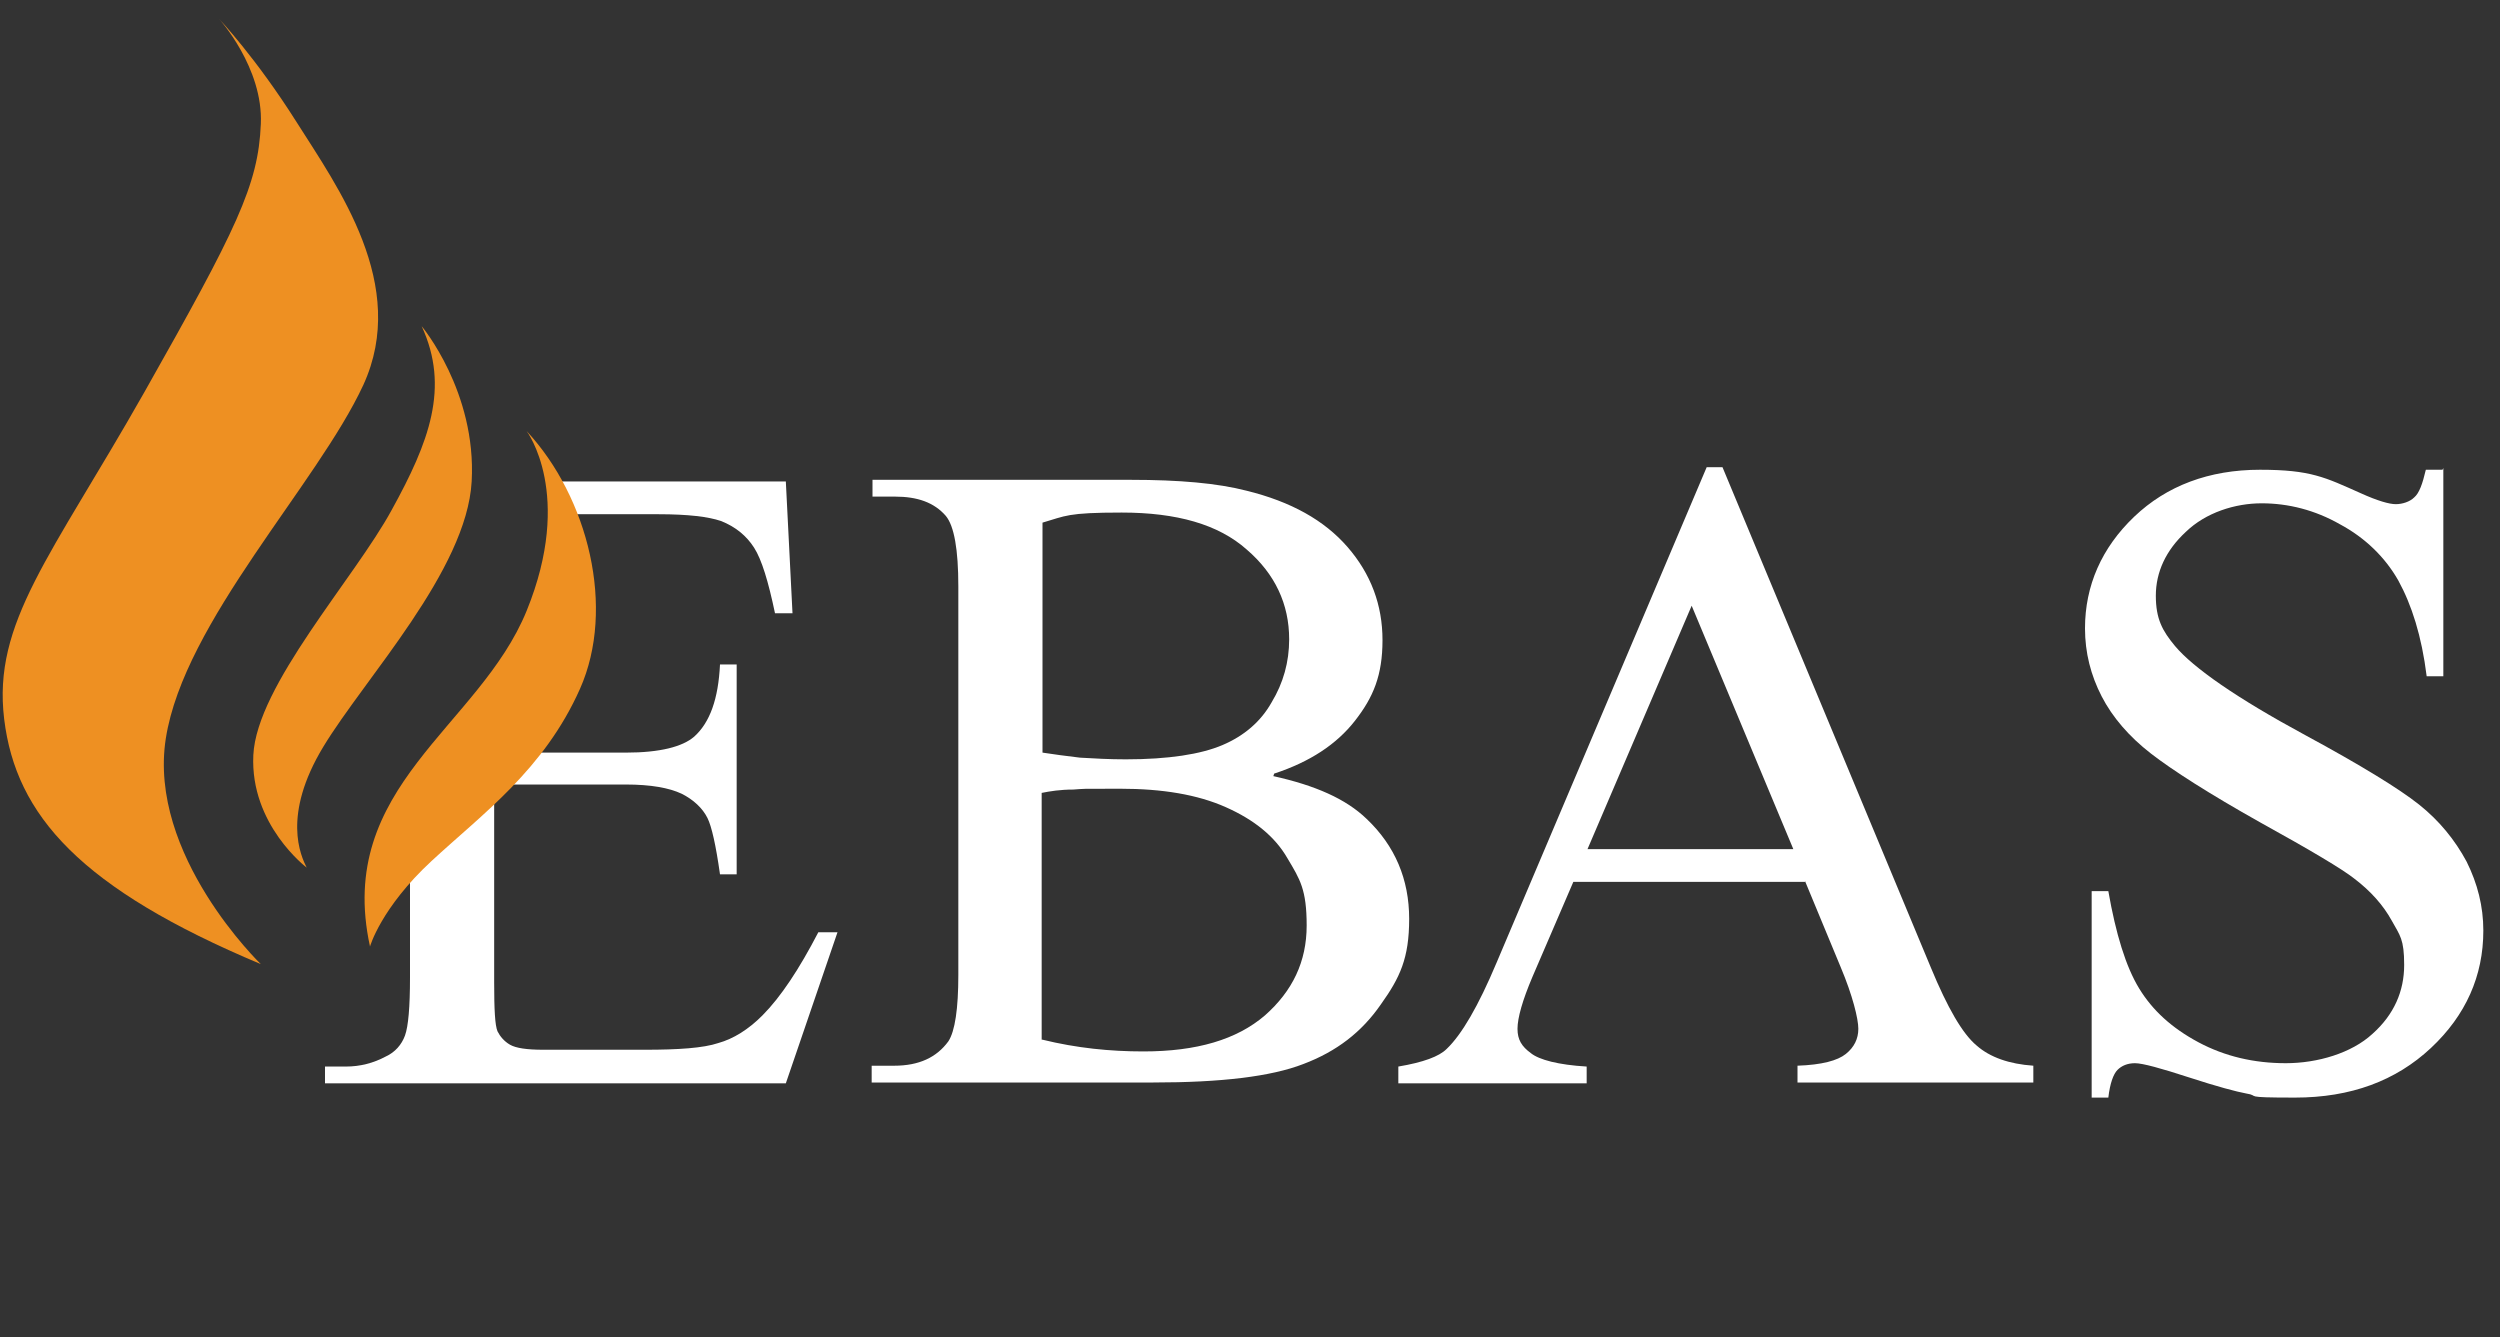
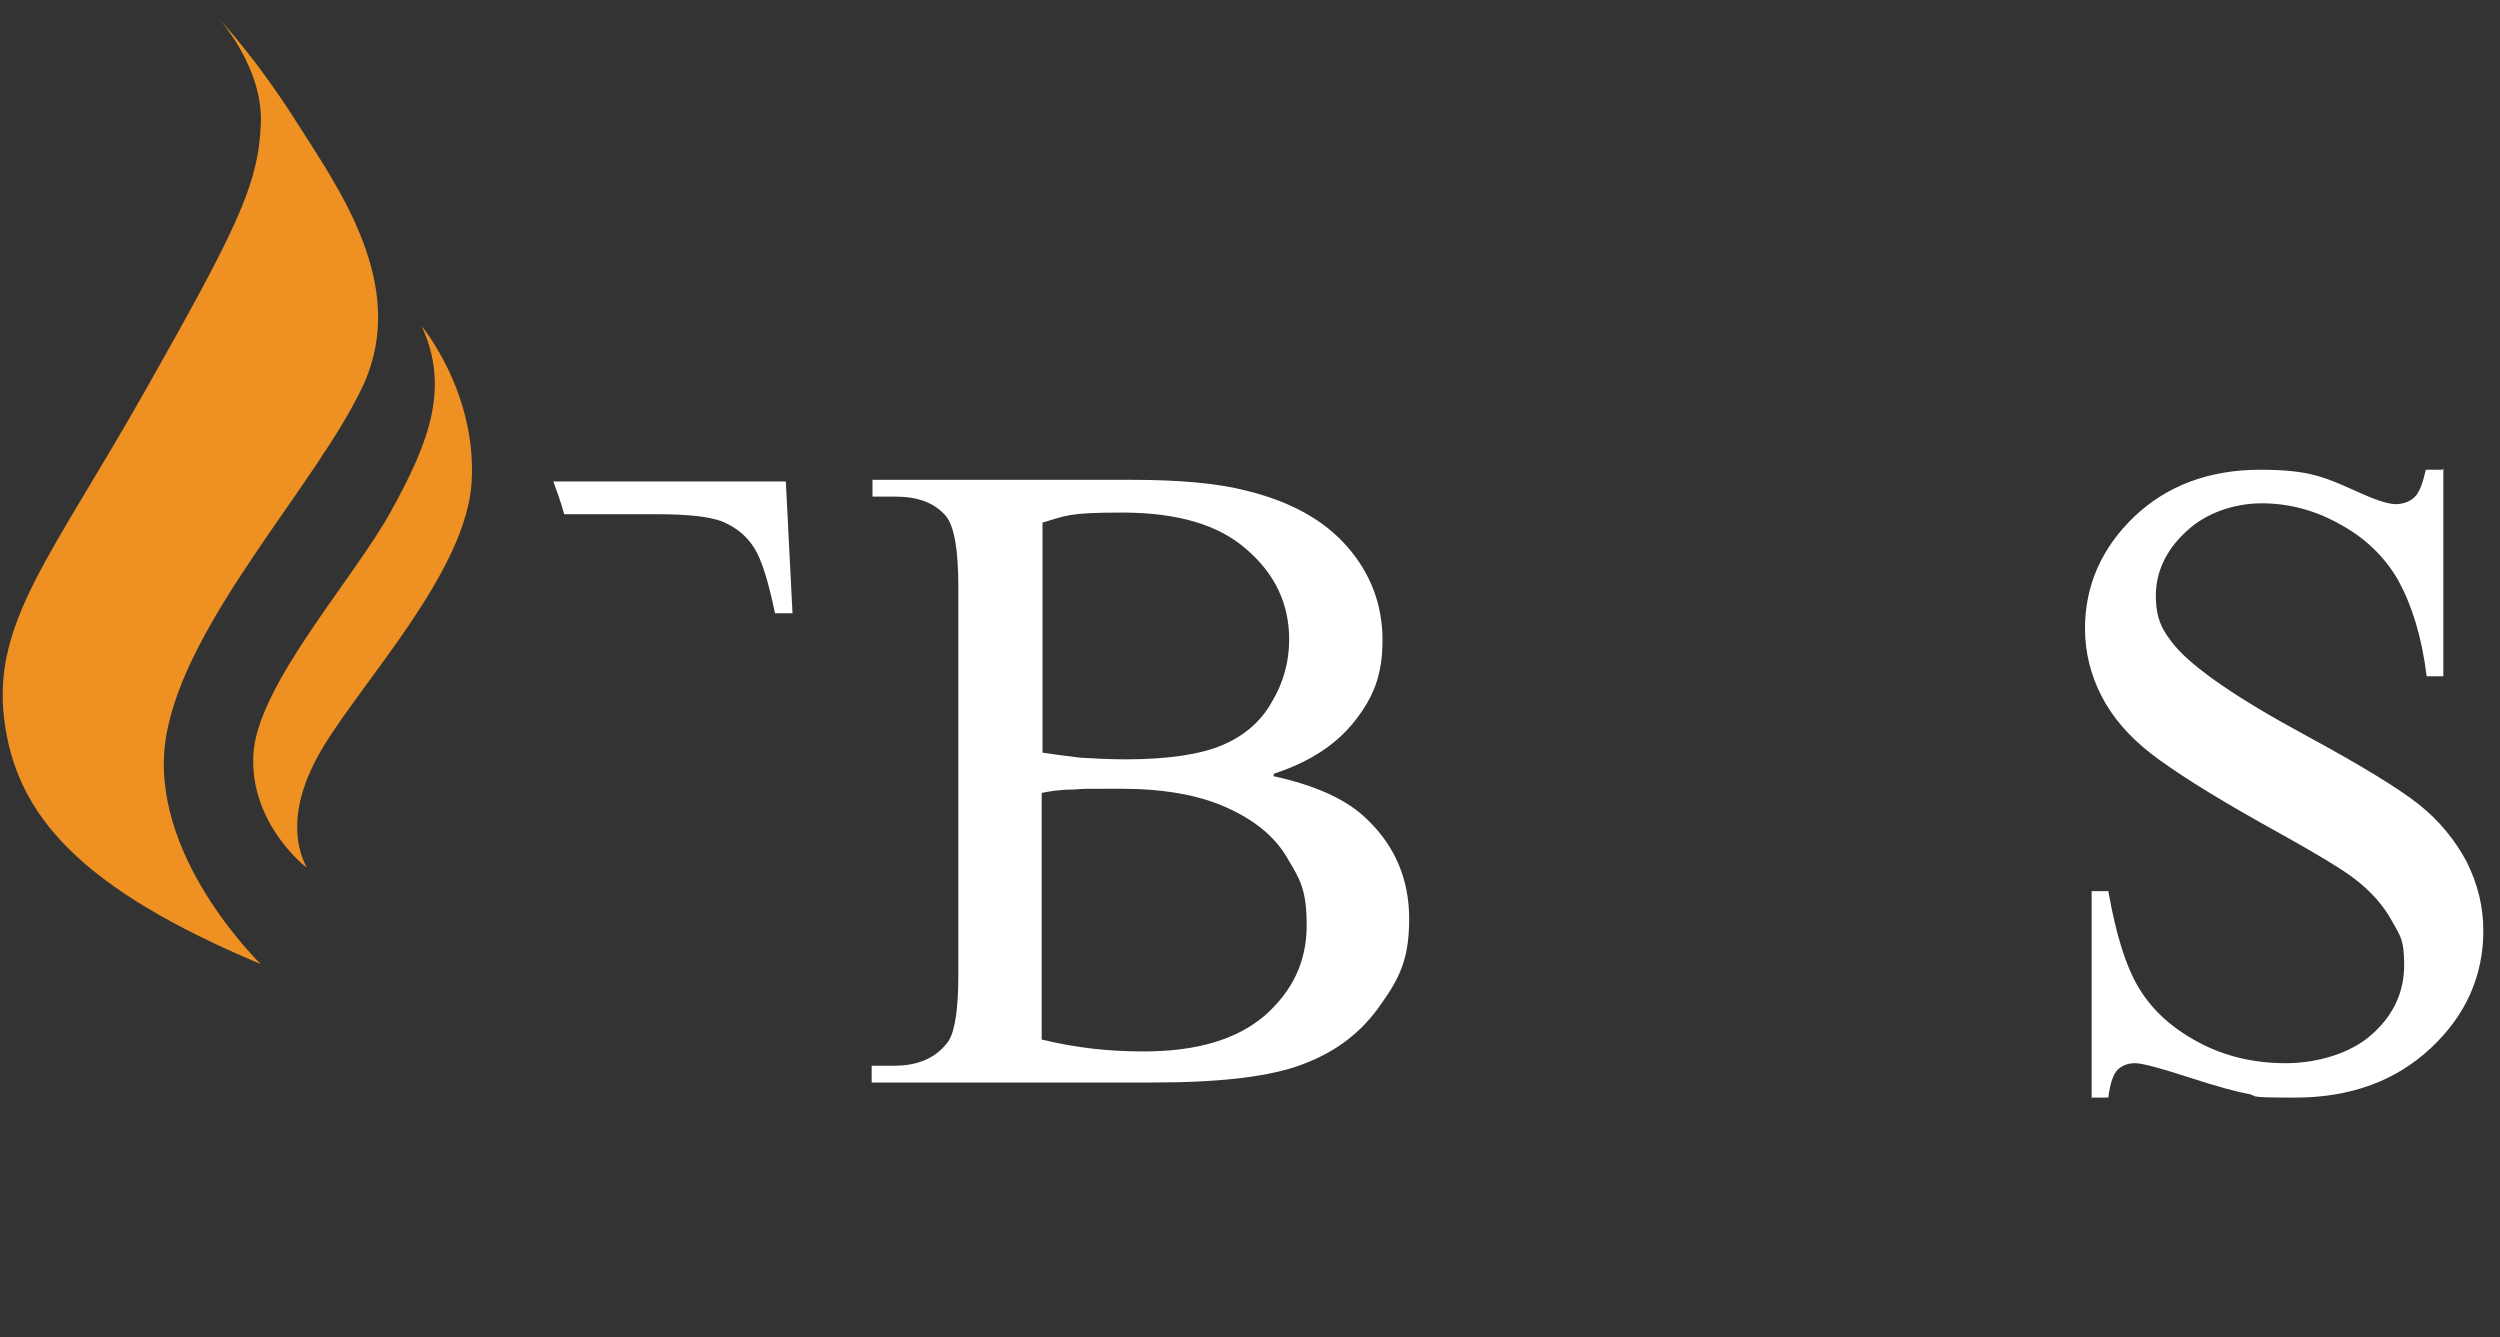
<svg xmlns="http://www.w3.org/2000/svg" width="129" height="69" viewBox="0 0 129 69" fill="none">
  <rect x="0" y="0" width="129" height="69" fill="#333333" stroke="none" />
  <g clip-path="url(#clip0_199_443)">
    <path d="M65.704 40.048C67.854 40.524 69.445 41.217 70.52 42.257C71.982 43.643 72.713 45.375 72.713 47.411C72.713 49.447 72.24 50.443 71.251 51.829C70.262 53.258 68.972 54.254 67.252 54.904C65.575 55.554 62.995 55.857 59.512 55.857H44.978V54.991H46.139C47.429 54.991 48.332 54.557 48.934 53.735C49.278 53.215 49.45 52.045 49.45 50.313V30.259C49.45 28.354 49.235 27.141 48.805 26.621C48.203 25.928 47.343 25.625 46.182 25.625H45.021V24.759H58.351C60.845 24.759 62.823 24.932 64.328 25.322C66.607 25.885 68.327 26.838 69.531 28.224C70.735 29.61 71.337 31.212 71.337 33.031C71.337 34.85 70.864 35.977 69.918 37.189C68.972 38.402 67.596 39.312 65.747 39.918L65.704 40.048ZM53.793 38.835C54.352 38.922 54.997 39.008 55.728 39.095C56.459 39.138 57.233 39.182 58.093 39.182C60.286 39.182 61.963 38.922 63.081 38.445C64.199 37.969 65.059 37.233 65.618 36.236C66.22 35.24 66.521 34.157 66.521 32.988C66.521 31.169 65.79 29.61 64.328 28.354C62.866 27.054 60.716 26.448 57.878 26.448C55.04 26.448 54.997 26.621 53.793 26.968V38.879V38.835ZM53.793 53.648C55.556 54.081 57.276 54.254 58.996 54.254C61.748 54.254 63.812 53.648 65.274 52.392C66.693 51.136 67.424 49.62 67.424 47.758C67.424 45.895 67.08 45.375 66.435 44.292C65.79 43.166 64.715 42.3 63.253 41.651C61.791 41.001 59.985 40.698 57.792 40.698C55.599 40.698 56.029 40.698 55.384 40.741C54.696 40.741 54.18 40.828 53.75 40.914V53.648H53.793Z" fill="white" />
-     <path d="M93.138 45.505H81.184L79.077 50.399C78.561 51.612 78.303 52.522 78.303 53.085C78.303 53.648 78.518 53.994 78.991 54.341C79.421 54.687 80.41 54.947 81.872 55.034V55.9H72.154V55.034C73.444 54.817 74.261 54.514 74.648 54.124C75.422 53.388 76.282 51.915 77.228 49.663L88.064 24.109H88.881L99.631 49.923C100.491 52.002 101.265 53.345 101.996 53.951C102.684 54.557 103.673 54.904 104.92 54.99V55.857H92.751V54.99C93.998 54.947 94.815 54.73 95.245 54.384C95.675 54.038 95.89 53.604 95.89 53.085C95.89 52.565 95.589 51.352 94.987 49.923L93.138 45.462V45.505ZM92.536 43.816L87.29 31.255L81.915 43.816H92.493H92.536Z" fill="white" />
    <path d="M126.076 24.152V34.894H125.216C124.958 32.815 124.442 31.212 123.754 29.956C123.066 28.743 122.034 27.747 120.744 27.054C119.454 26.318 118.078 25.971 116.702 25.971C115.326 25.971 113.821 26.448 112.789 27.444C111.757 28.397 111.241 29.523 111.241 30.736C111.241 31.948 111.585 32.555 112.23 33.334C113.176 34.461 115.412 36.02 118.938 37.926C121.819 39.485 123.797 40.698 124.829 41.52C125.861 42.343 126.678 43.34 127.28 44.466C127.839 45.592 128.14 46.761 128.14 48.017C128.14 50.356 127.237 52.392 125.431 54.081C123.625 55.77 121.303 56.636 118.422 56.636C115.541 56.636 116.702 56.55 115.885 56.42C115.412 56.333 114.423 56.073 112.961 55.597C111.499 55.12 110.553 54.861 110.166 54.861C109.779 54.861 109.478 54.991 109.263 55.207C109.048 55.424 108.876 55.9 108.79 56.636H107.93V45.982H108.79C109.177 48.191 109.693 49.88 110.381 51.006C111.069 52.132 112.058 53.041 113.434 53.778C114.81 54.514 116.315 54.861 117.949 54.861C119.583 54.861 121.346 54.341 122.421 53.345C123.539 52.349 124.055 51.136 124.055 49.793C124.055 48.45 123.84 48.277 123.41 47.498C122.98 46.718 122.335 45.982 121.475 45.332C120.873 44.855 119.282 43.903 116.616 42.43C113.993 40.957 112.101 39.745 110.983 38.879C109.865 38.012 109.005 37.016 108.446 35.933C107.887 34.85 107.586 33.681 107.586 32.425C107.586 30.216 108.446 28.267 110.123 26.664C111.8 25.062 113.993 24.239 116.616 24.239C119.239 24.239 119.97 24.629 121.819 25.452C122.679 25.841 123.281 26.015 123.625 26.015C123.969 26.015 124.356 25.885 124.571 25.668C124.829 25.452 125.001 24.975 125.173 24.239H126.033L126.076 24.152Z" fill="white" />
    <path d="M33.97 26.534C35.518 26.534 36.55 26.664 37.195 26.881C37.969 27.184 38.528 27.66 38.915 28.267C39.302 28.873 39.646 29.999 39.99 31.645H40.893L40.549 24.845H28.552C28.724 25.322 28.939 25.885 29.111 26.534H34.013H33.97Z" fill="white" />
-     <path d="M42.226 48.104C41.237 50.009 40.291 51.439 39.345 52.392C38.614 53.128 37.84 53.604 37.066 53.821C36.292 54.081 35.002 54.167 33.282 54.167H28.036C27.176 54.167 26.617 54.081 26.316 53.907C26.015 53.734 25.8 53.474 25.671 53.215C25.542 52.911 25.499 52.088 25.499 50.702V40.481H32.293C33.583 40.481 34.529 40.654 35.174 40.957C35.776 41.26 36.249 41.694 36.507 42.213C36.722 42.646 36.937 43.599 37.152 45.115H38.012V34.287H37.152C37.066 36.063 36.636 37.276 35.819 38.012C35.217 38.532 34.056 38.835 32.293 38.835H25.886C24.381 40.741 22.618 42.473 21.156 43.773V50.443C21.156 51.958 21.07 52.955 20.898 53.431C20.726 53.907 20.382 54.297 19.909 54.514C19.264 54.86 18.576 55.034 17.845 55.034H16.77V55.9H40.549L43.215 48.104H42.312H42.226Z" fill="white" />
-     <path d="M27.176 22.246C27.176 22.246 29.627 25.494 27.176 31.515C24.725 37.535 17.286 40.567 19.092 48.84C19.092 48.84 19.651 46.847 22.274 44.422C24.897 41.996 28.079 39.701 29.928 35.543C31.777 31.385 30.358 25.668 27.176 22.246Z" fill="#EE9022" />
    <path d="M21.758 16.832C21.758 16.832 24.596 20.21 24.338 24.845C24.08 29.436 18.834 34.98 16.684 38.531C14.534 42.083 15.523 44.162 15.824 44.768C15.824 44.768 12.9 42.559 13.072 38.965C13.244 35.37 18.275 29.869 20.21 26.317C22.145 22.809 23.22 19.994 21.758 16.832Z" fill="#EE9022" />
    <path d="M11.309 0.98C11.309 0.98 13.588 3.492 13.459 6.394C13.33 9.556 12.212 11.808 7.439 20.254C2.623 28.743 -0.387 32.121 0.215 37.102C0.817 42.083 4.171 45.851 13.459 49.749C13.459 49.749 7.611 44.119 8.557 38.098C9.503 32.078 16.383 24.975 18.748 19.864C21.113 14.71 17.415 9.642 15.308 6.307C13.201 2.972 11.309 0.98 11.309 0.98Z" fill="#EE9022" />
  </g>
  <defs>
    <clipPath id="clip0_199_443">
      <rect width="129" height="68" fill="white" transform="translate(0 0.85)" />
    </clipPath>
  </defs>
</svg>